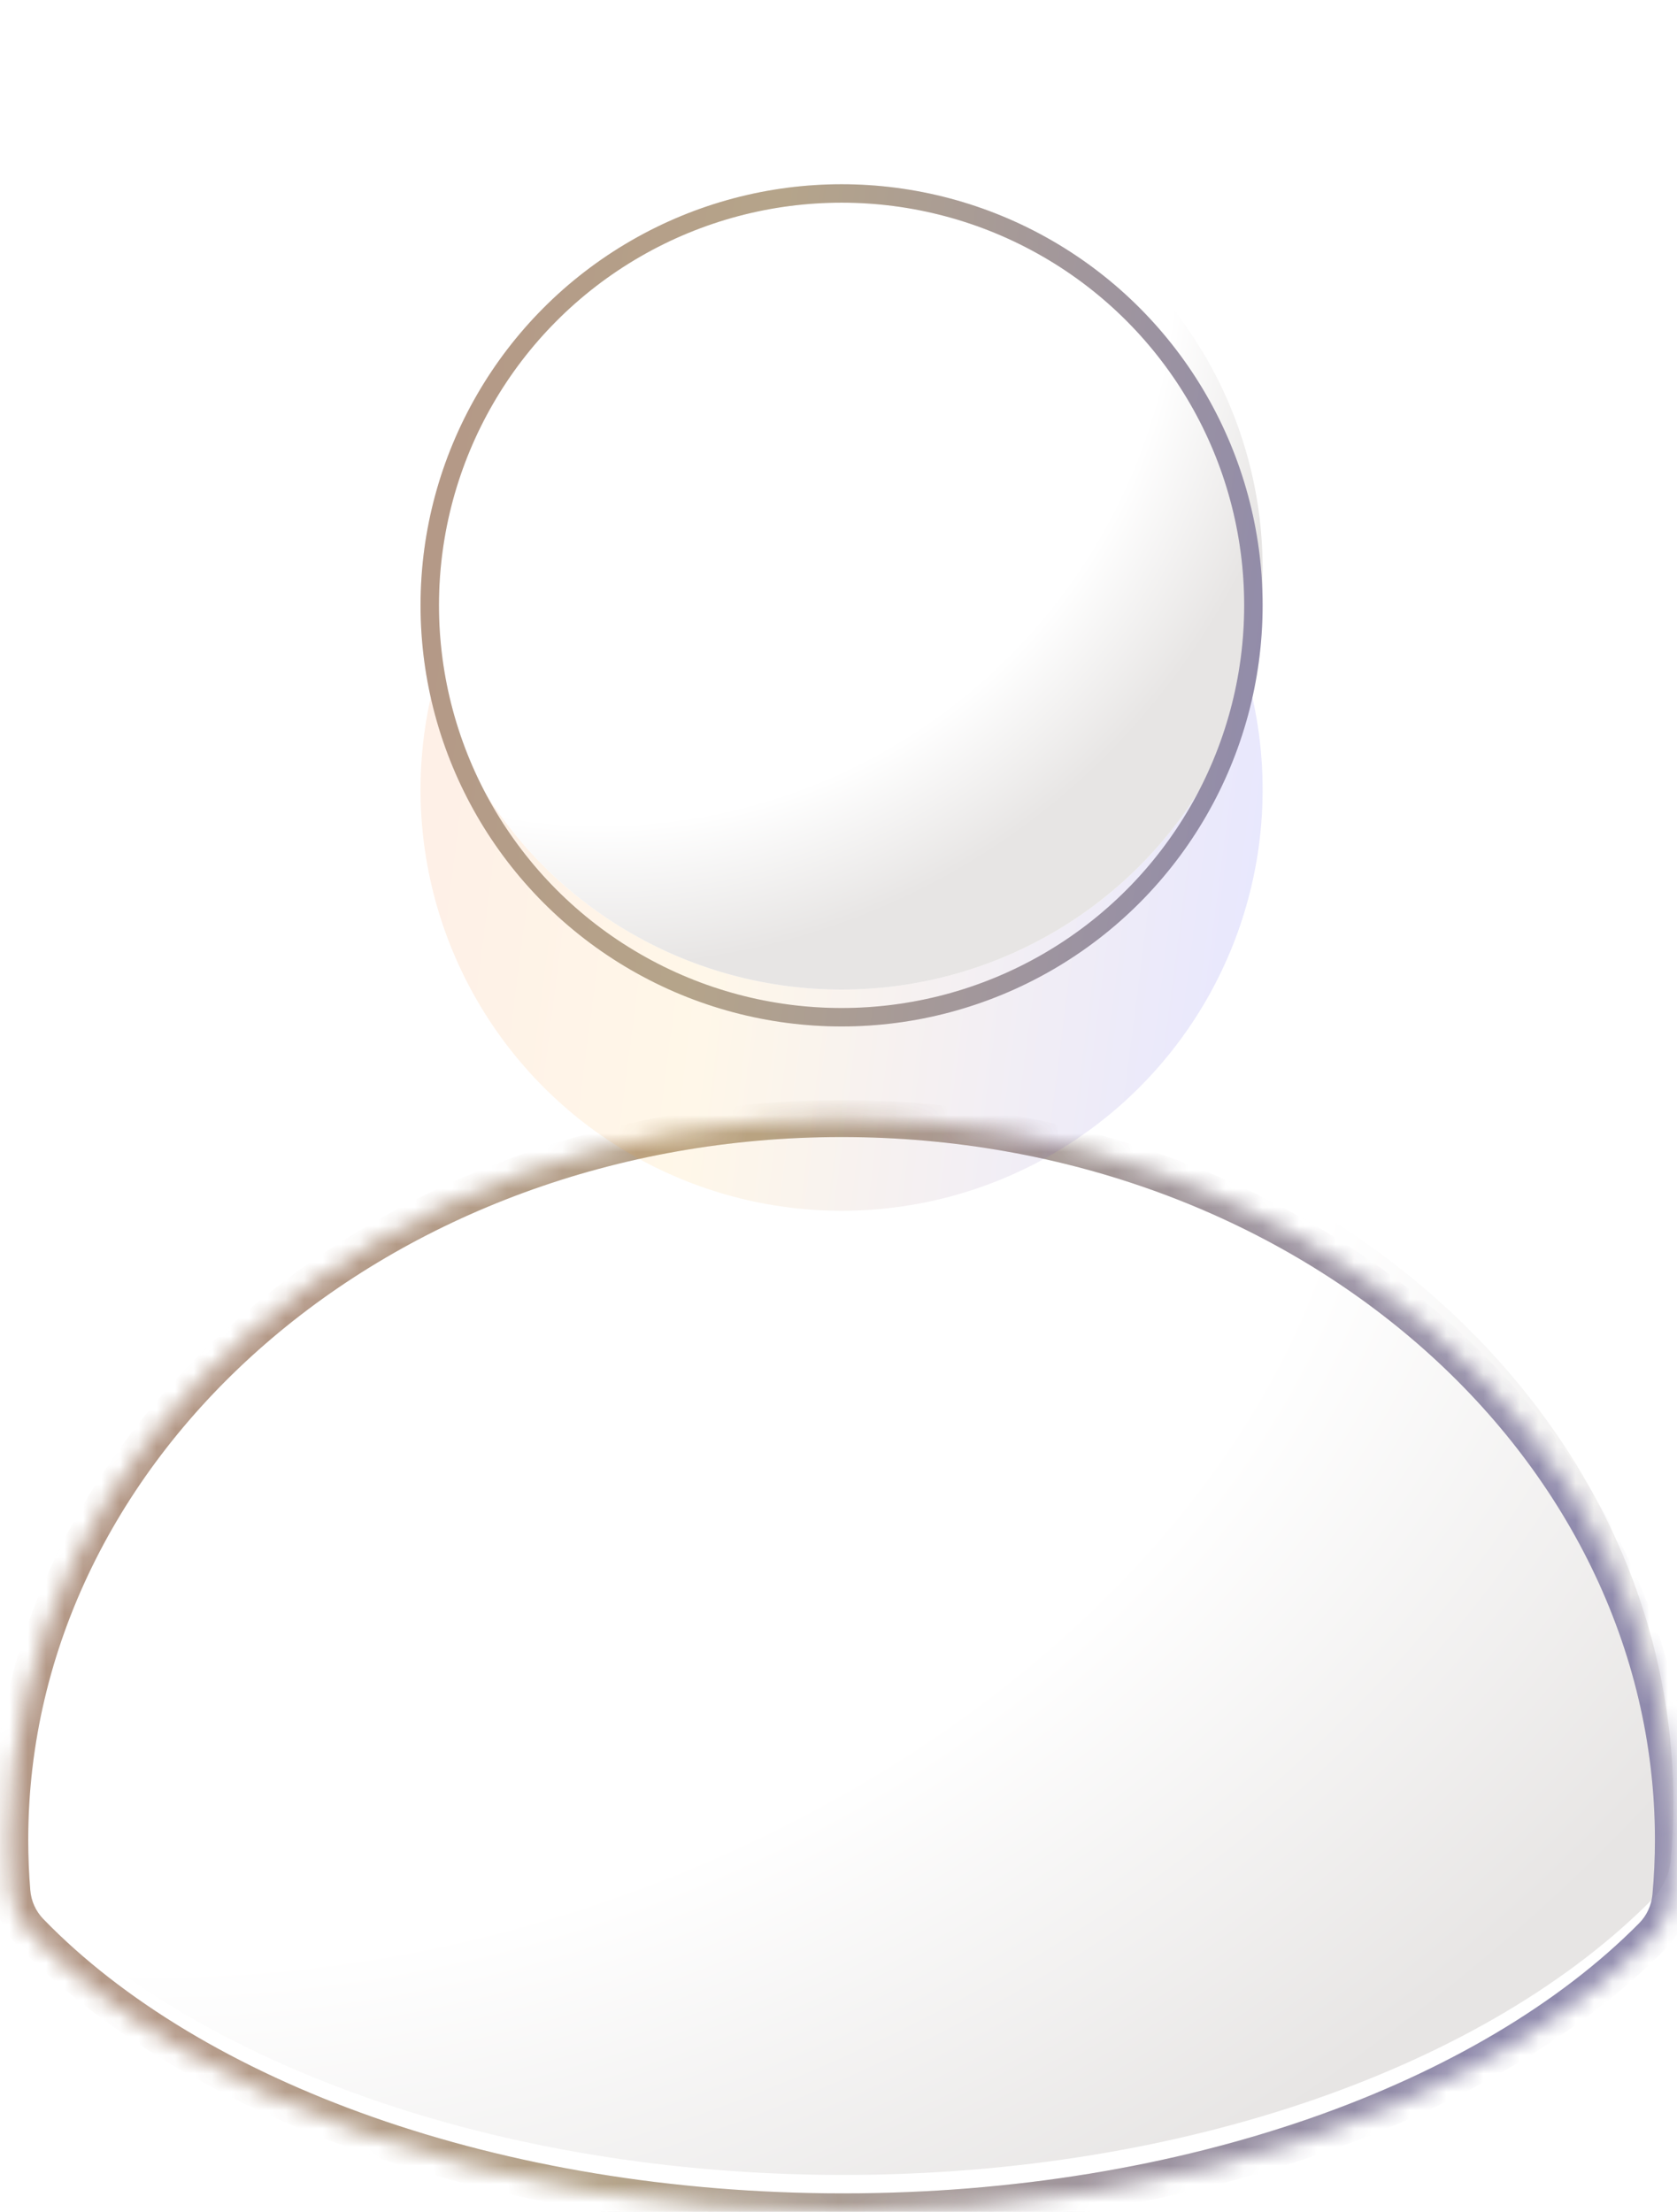
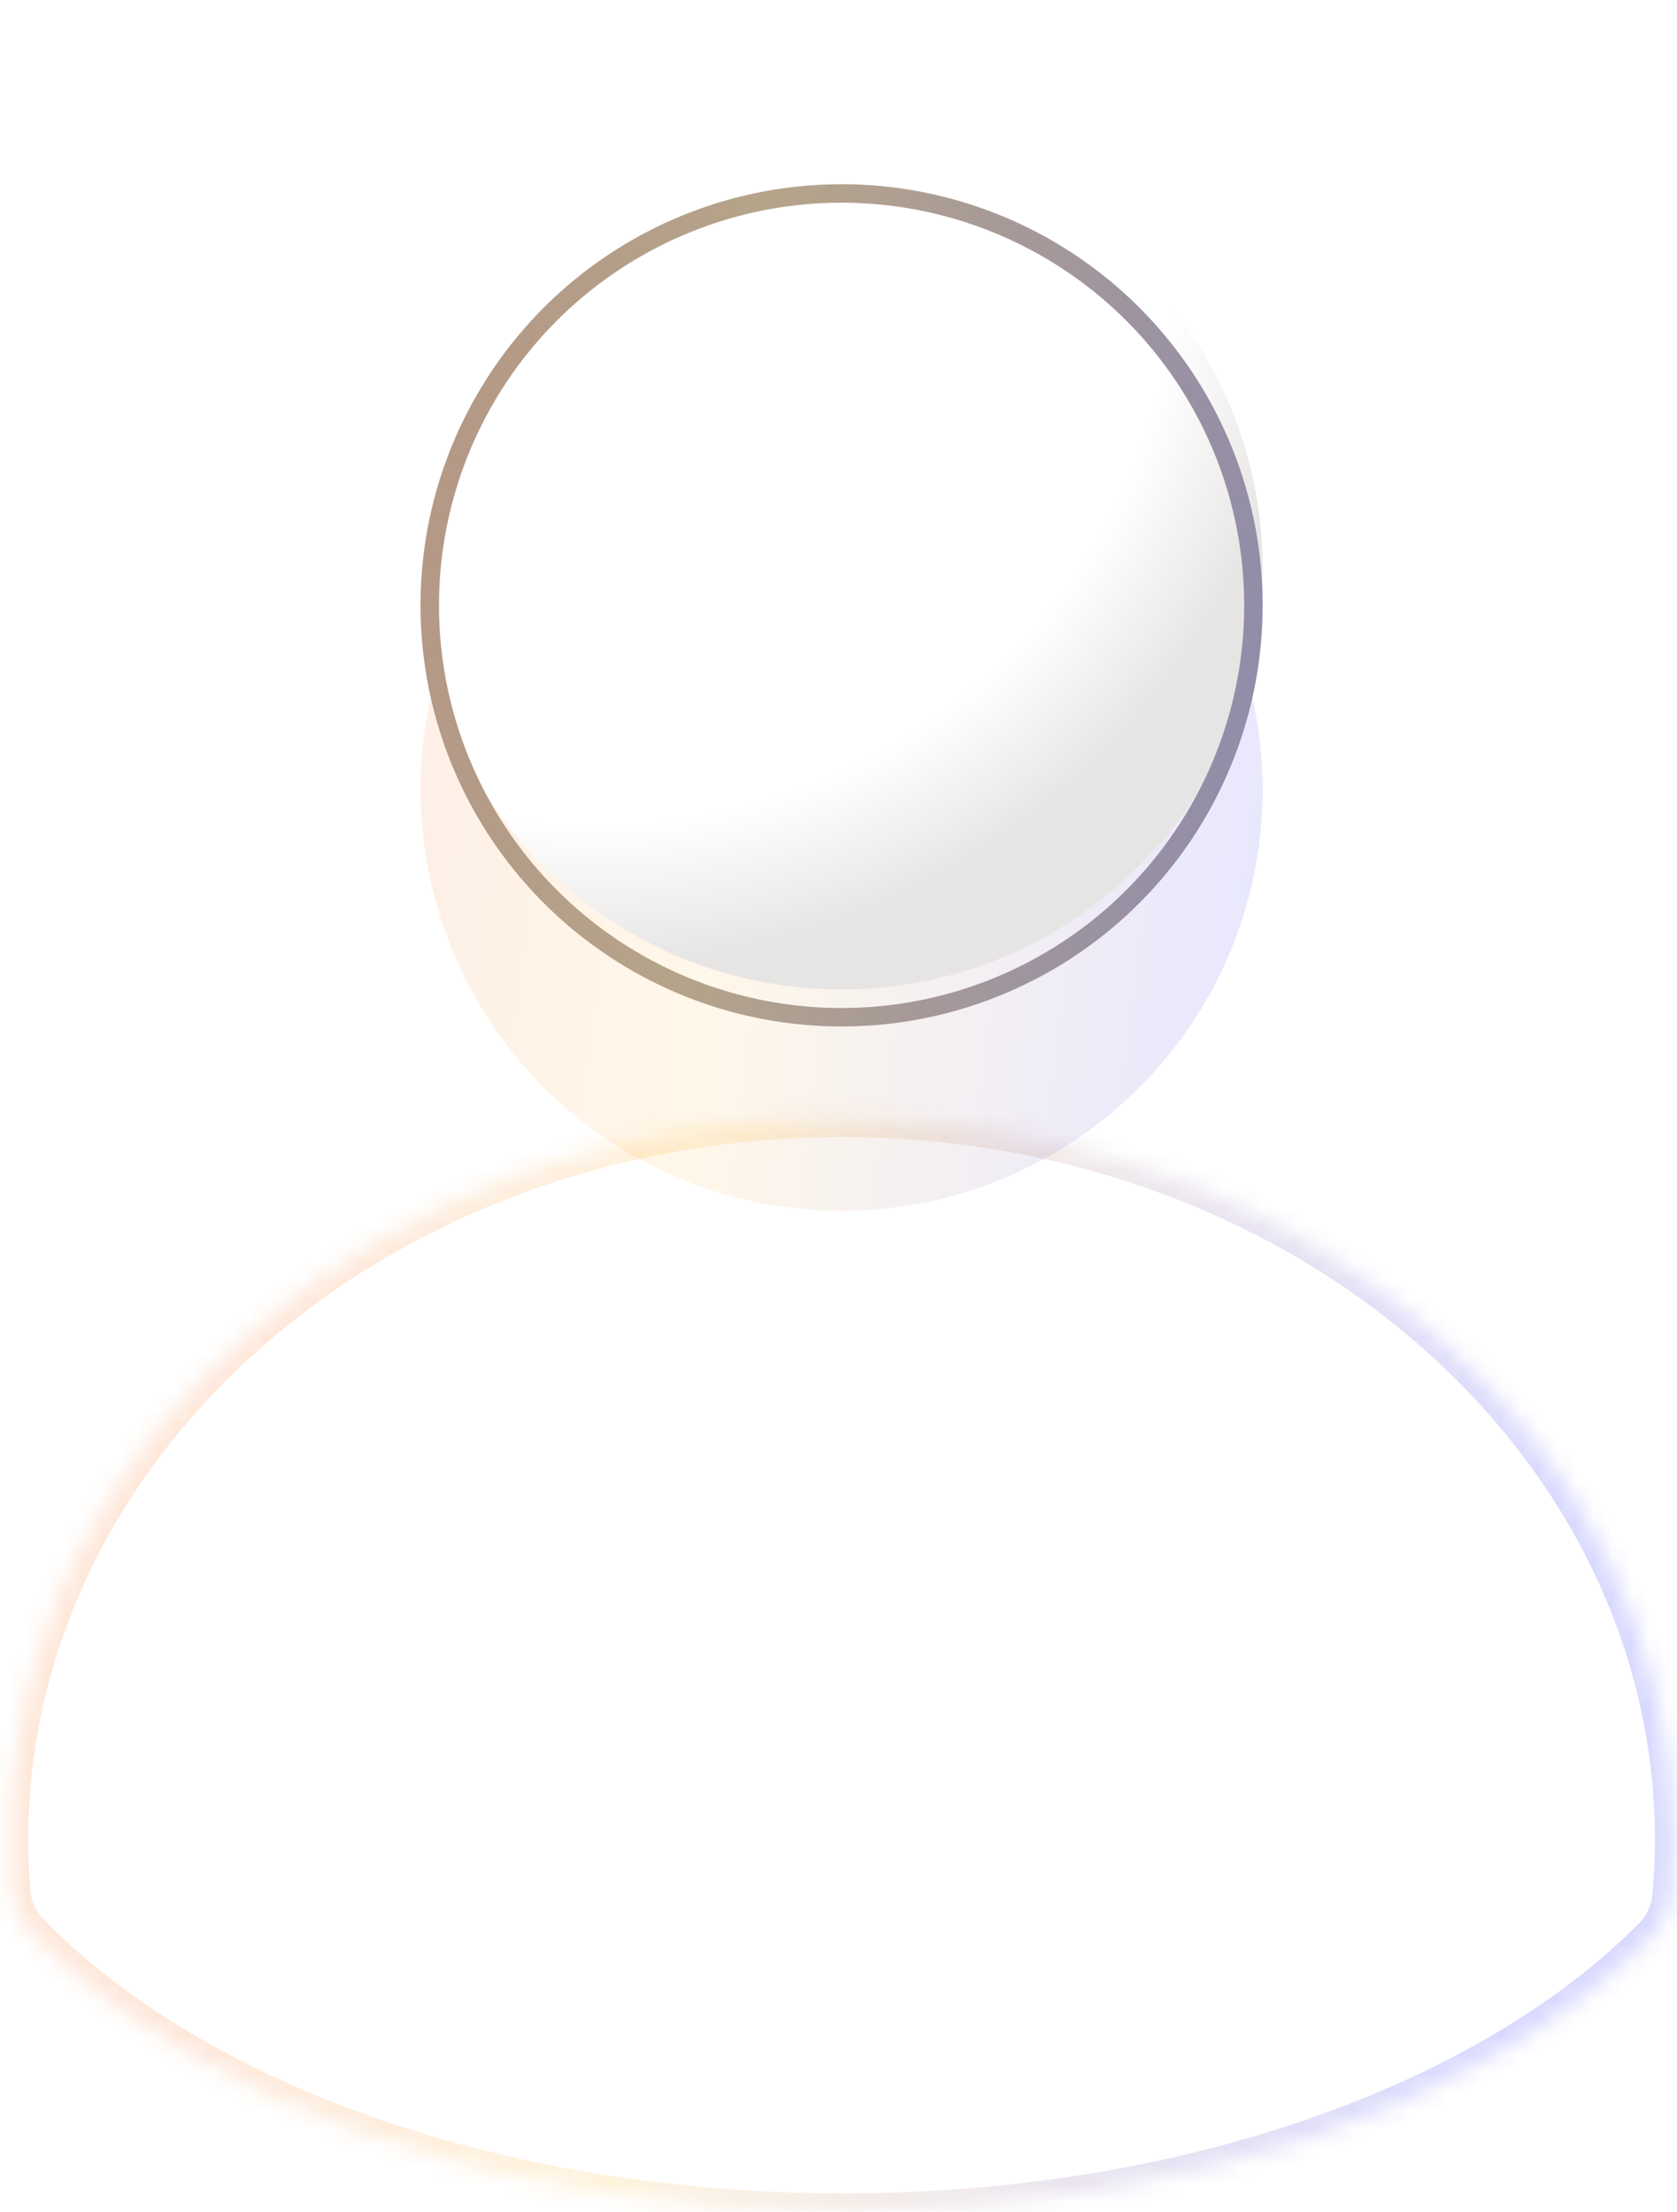
<svg xmlns="http://www.w3.org/2000/svg" width="91" height="120" viewBox="0 0 91 120" fill="none">
  <mask id="path-1-inside-1_127_114" fill="white">
    <path d="M45.667 60.69C70.595 60.69 90.802 78.209 90.803 99.82C90.803 100.846 90.756 101.862 90.665 102.868C90.592 103.689 90.237 104.46 89.657 105.046C80.805 113.995 64.459 120 45.758 120C26.893 120 10.427 113.888 1.631 104.81C1.061 104.221 0.715 103.452 0.647 102.635C0.571 101.705 0.531 100.767 0.531 99.82C0.531 78.209 20.739 60.69 45.667 60.69Z" />
  </mask>
  <g filter="url(#filter0_i_127_114)">
    <path d="M45.667 60.69C70.595 60.69 90.802 78.209 90.803 99.82C90.803 100.846 90.756 101.862 90.665 102.868C90.592 103.689 90.237 104.46 89.657 105.046C80.805 113.995 64.459 120 45.758 120C26.893 120 10.427 113.888 1.631 104.81C1.061 104.221 0.715 103.452 0.647 102.635C0.571 101.705 0.531 100.767 0.531 99.82C0.531 78.209 20.739 60.69 45.667 60.69Z" fill="white" />
-     <path d="M45.667 60.69C70.595 60.69 90.802 78.209 90.803 99.82C90.803 100.846 90.756 101.862 90.665 102.868C90.592 103.689 90.237 104.46 89.657 105.046C80.805 113.995 64.459 120 45.758 120C26.893 120 10.427 113.888 1.631 104.81C1.061 104.221 0.715 103.452 0.647 102.635C0.571 101.705 0.531 100.767 0.531 99.82C0.531 78.209 20.739 60.69 45.667 60.69Z" fill="url(#paint0_radial_127_114)" />
  </g>
-   <path d="M45.667 60.69V59.69H45.667L45.667 60.69ZM90.803 99.82H91.803V99.82L90.803 99.82ZM45.758 120V121V120ZM0.531 99.82L-0.469 99.82V99.82H0.531ZM1.631 104.81L2.349 104.114L1.631 104.81ZM90.665 102.868L91.661 102.957L90.665 102.868ZM89.657 105.046L88.946 104.343L89.657 105.046ZM45.667 60.69V61.69C70.181 61.69 89.802 78.89 89.803 99.82L90.803 99.82L91.803 99.82C91.802 77.527 71.008 59.69 45.667 59.69V60.69ZM90.803 99.82H89.803C89.803 100.815 89.757 101.802 89.669 102.779L90.665 102.868L91.661 102.957C91.754 101.923 91.803 100.876 91.803 99.82H90.803ZM89.657 105.046L88.946 104.343C80.339 113.044 64.286 119 45.758 119V120V121C64.632 121 81.271 114.946 90.368 105.75L89.657 105.046ZM45.758 120V119C27.067 119 10.899 112.937 2.349 104.114L1.631 104.81L0.913 105.505C9.956 114.838 26.72 121 45.758 121V120ZM0.647 102.635L1.644 102.552C1.569 101.65 1.531 100.739 1.531 99.82H0.531H-0.469C-0.469 100.794 -0.428 101.76 -0.349 102.717L0.647 102.635ZM0.531 99.82L1.531 99.82C1.531 78.89 21.153 61.69 45.667 61.69L45.667 60.69L45.667 59.69C20.326 59.69 -0.469 77.527 -0.469 99.82L0.531 99.82ZM1.631 104.81L2.349 104.114C1.941 103.693 1.692 103.141 1.644 102.552L0.647 102.635L-0.349 102.717C-0.263 103.762 0.18 104.749 0.913 105.505L1.631 104.81ZM90.665 102.868L89.669 102.779C89.616 103.371 89.361 103.924 88.946 104.343L89.657 105.046L90.368 105.75C91.113 104.996 91.567 104.008 91.661 102.957L90.665 102.868Z" fill="#A8A29E" mask="url(#path-1-inside-1_127_114)" />
  <path d="M45.667 60.69V59.69H45.667L45.667 60.69ZM90.803 99.82H91.803V99.82L90.803 99.82ZM45.758 120V121V120ZM0.531 99.82L-0.469 99.82V99.82H0.531ZM1.631 104.81L2.349 104.114L1.631 104.81ZM90.665 102.868L91.661 102.957L90.665 102.868ZM89.657 105.046L88.946 104.343L89.657 105.046ZM45.667 60.69V61.69C70.181 61.69 89.802 78.89 89.803 99.82L90.803 99.82L91.803 99.82C91.802 77.527 71.008 59.69 45.667 59.69V60.69ZM90.803 99.82H89.803C89.803 100.815 89.757 101.802 89.669 102.779L90.665 102.868L91.661 102.957C91.754 101.923 91.803 100.876 91.803 99.82H90.803ZM89.657 105.046L88.946 104.343C80.339 113.044 64.286 119 45.758 119V120V121C64.632 121 81.271 114.946 90.368 105.75L89.657 105.046ZM45.758 120V119C27.067 119 10.899 112.937 2.349 104.114L1.631 104.81L0.913 105.505C9.956 114.838 26.72 121 45.758 121V120ZM0.647 102.635L1.644 102.552C1.569 101.65 1.531 100.739 1.531 99.82H0.531H-0.469C-0.469 100.794 -0.428 101.76 -0.349 102.717L0.647 102.635ZM0.531 99.82L1.531 99.82C1.531 78.89 21.153 61.69 45.667 61.69L45.667 60.69L45.667 59.69C20.326 59.69 -0.469 77.527 -0.469 99.82L0.531 99.82ZM1.631 104.81L2.349 104.114C1.941 103.693 1.692 103.141 1.644 102.552L0.647 102.635L-0.349 102.717C-0.263 103.762 0.18 104.749 0.913 105.505L1.631 104.81ZM90.665 102.868L89.669 102.779C89.616 103.371 89.361 103.924 88.946 104.343L89.657 105.046L90.368 105.75C91.113 104.996 91.567 104.008 91.661 102.957L90.665 102.868Z" fill="url(#paint1_linear_127_114)" fill-opacity="0.15" mask="url(#path-1-inside-1_127_114)" />
  <g opacity="0.1" filter="url(#filter1_f_127_114)">
    <circle cx="45.667" cy="42.843" r="22.847" fill="url(#paint2_linear_127_114)" />
  </g>
  <g filter="url(#filter2_i_127_114)">
    <circle cx="45.667" cy="32.843" r="22.847" fill="white" />
    <circle cx="45.667" cy="32.843" r="22.847" fill="url(#paint3_radial_127_114)" />
  </g>
  <circle cx="45.667" cy="32.843" r="22.347" stroke="#A8A29E" />
  <circle cx="45.667" cy="32.843" r="22.347" stroke="url(#paint4_linear_127_114)" stroke-opacity="0.15" />
  <defs>
    <filter id="filter0_i_127_114" x="0.531" y="58.69" width="90.272" height="61.31" filterUnits="userSpaceOnUse" color-interpolation-filters="sRGB">
      <feFlood flood-opacity="0" result="BackgroundImageFix" />
      <feBlend mode="normal" in="SourceGraphic" in2="BackgroundImageFix" result="shape" />
      <feColorMatrix in="SourceAlpha" type="matrix" values="0 0 0 0 0 0 0 0 0 0 0 0 0 0 0 0 0 0 127 0" result="hardAlpha" />
      <feOffset dy="-2" />
      <feGaussianBlur stdDeviation="2" />
      <feComposite in2="hardAlpha" operator="arithmetic" k2="-1" k3="1" />
      <feColorMatrix type="matrix" values="0 0 0 0 1 0 0 0 0 1 0 0 0 0 1 0 0 0 1 0" />
      <feBlend mode="normal" in2="shape" result="effect1_innerShadow_127_114" />
    </filter>
    <filter id="filter1_f_127_114" x="2.82" y="-0.004" width="85.693" height="85.694" filterUnits="userSpaceOnUse" color-interpolation-filters="sRGB">
      <feFlood flood-opacity="0" result="BackgroundImageFix" />
      <feBlend mode="normal" in="SourceGraphic" in2="BackgroundImageFix" result="shape" />
      <feGaussianBlur stdDeviation="10" result="effect1_foregroundBlur_127_114" />
    </filter>
    <filter id="filter2_i_127_114" x="22.82" y="7.996" width="45.693" height="47.694" filterUnits="userSpaceOnUse" color-interpolation-filters="sRGB">
      <feFlood flood-opacity="0" result="BackgroundImageFix" />
      <feBlend mode="normal" in="SourceGraphic" in2="BackgroundImageFix" result="shape" />
      <feColorMatrix in="SourceAlpha" type="matrix" values="0 0 0 0 0 0 0 0 0 0 0 0 0 0 0 0 0 0 127 0" result="hardAlpha" />
      <feOffset dy="-2" />
      <feGaussianBlur stdDeviation="2" />
      <feComposite in2="hardAlpha" operator="arithmetic" k2="-1" k3="1" />
      <feColorMatrix type="matrix" values="0 0 0 0 1 0 0 0 0 1 0 0 0 0 1 0 0 0 1 0" />
      <feBlend mode="normal" in2="shape" result="effect1_innerShadow_127_114" />
    </filter>
    <radialGradient id="paint0_radial_127_114" cx="0" cy="0" r="1" gradientUnits="userSpaceOnUse" gradientTransform="translate(20.055 67.834) rotate(70.294) scale(66.564 93.168)">
      <stop offset="0.587" stop-color="white" />
      <stop offset="1" stop-color="#E7E5E4" />
    </radialGradient>
    <linearGradient id="paint1_linear_127_114" x1="12.184" y1="100.256" x2="80.672" y2="110.178" gradientUnits="userSpaceOnUse">
      <stop stop-color="#F56506" />
      <stop offset="0.33" stop-color="#FFAF1A" />
      <stop offset="1" stop-color="#0000FF" />
    </linearGradient>
    <linearGradient id="paint2_linear_127_114" x1="22.82" y1="50.06" x2="69.754" y2="56.11" gradientUnits="userSpaceOnUse">
      <stop stop-color="#F56506" />
      <stop offset="0.33" stop-color="#FFAF1A" />
      <stop offset="1" stop-color="#0000FF" />
    </linearGradient>
    <radialGradient id="paint3_radial_127_114" cx="0" cy="0" r="1" gradientUnits="userSpaceOnUse" gradientTransform="translate(32.703 15.5) rotate(75.069) scale(38.81)">
      <stop offset="0.8" stop-color="white" />
      <stop offset="1" stop-color="#E7E5E4" />
    </radialGradient>
    <linearGradient id="paint4_linear_127_114" x1="22.82" y1="40.06" x2="69.754" y2="46.11" gradientUnits="userSpaceOnUse">
      <stop stop-color="#F56506" />
      <stop offset="0.33" stop-color="#FFAF1A" />
      <stop offset="1" stop-color="#0000FF" />
    </linearGradient>
  </defs>
</svg>